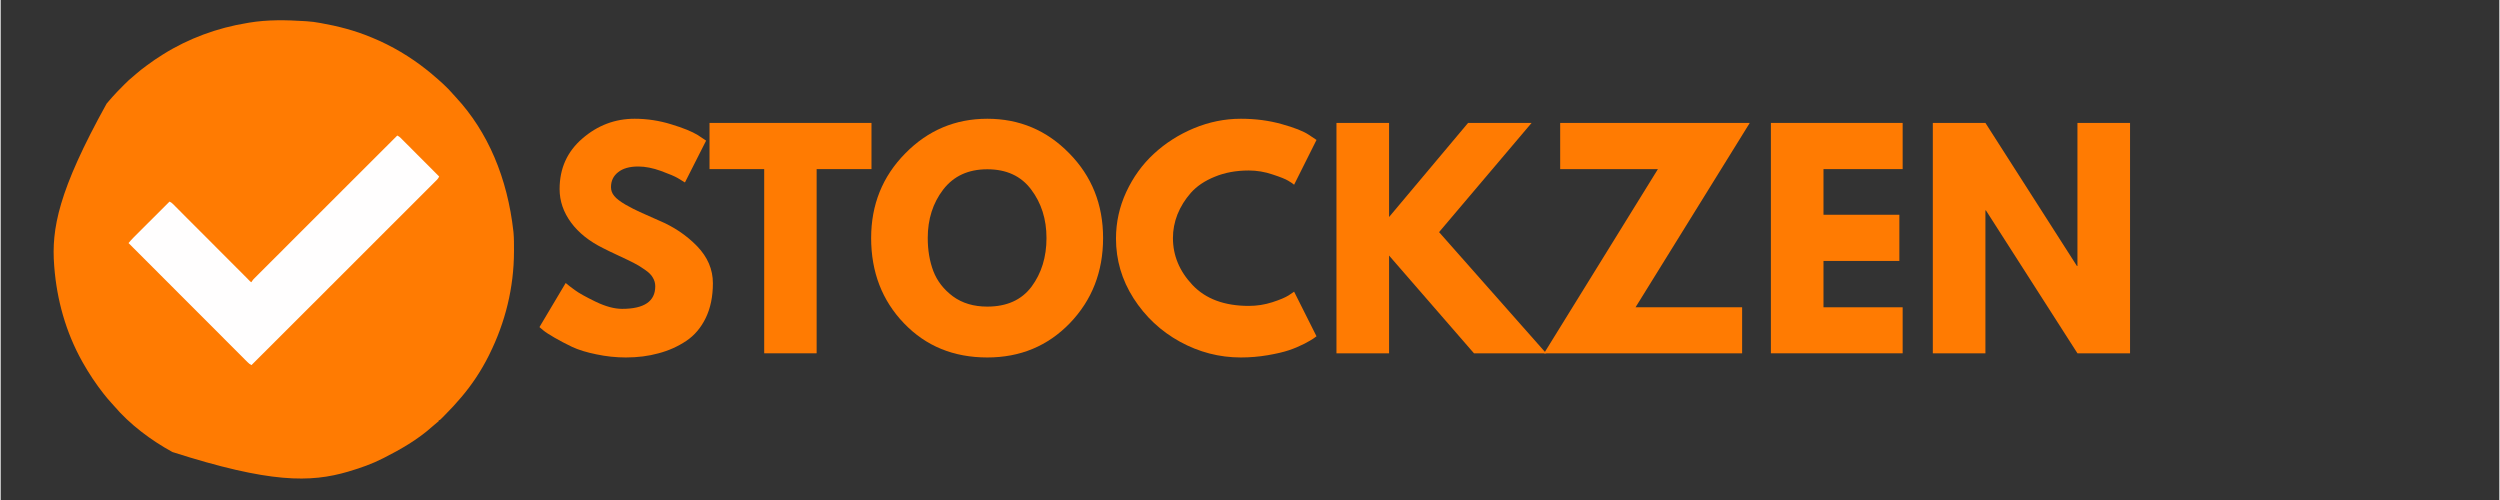
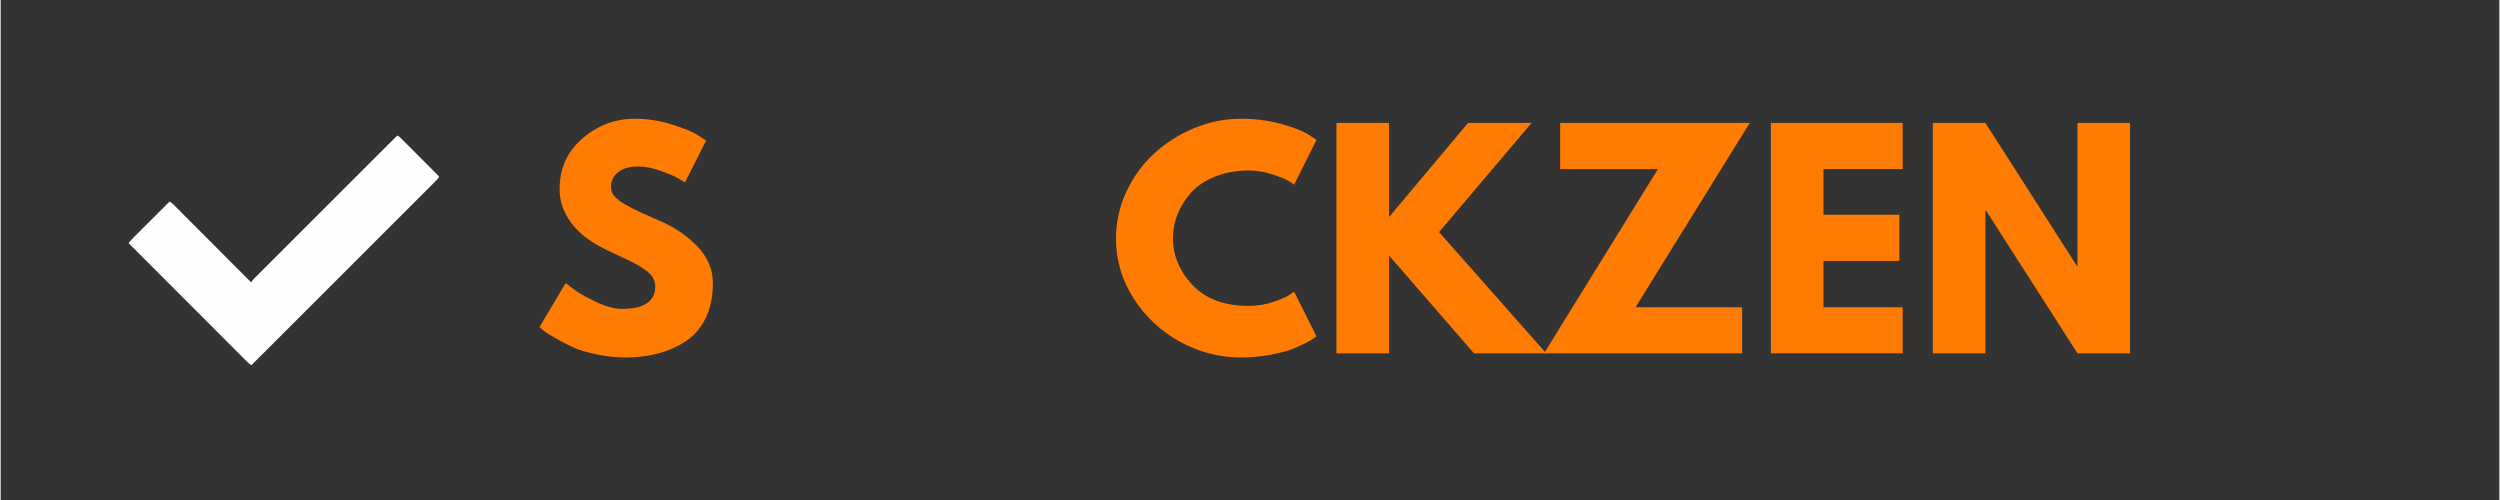
<svg xmlns="http://www.w3.org/2000/svg" width="300" zoomAndPan="magnify" viewBox="0 0 224.88 45" height="60" preserveAspectRatio="xMidYMid meet" version="1.0">
  <rect x="0" y="0" width="224.88" height="45" fill="#333333" stroke="none" />
  <defs>
    <g />
    <clipPath id="4864b8f25e">
      <rect x="0" width="147" y="0" height="33" />
    </clipPath>
    <clipPath id="8005cdd273">
      <path d="M 4.496 1.539 L 46.477 1.539 L 46.477 43.52 L 4.496 43.52 Z M 4.496 1.539 " clip-rule="nonzero" />
    </clipPath>
  </defs>
  <g transform="matrix(1, 0, 0, 1, 47, 9)">
    <g clip-path="url(#4864b8f25e)">
      <g fill="#ff7b02" fill-opacity="1">
        <g transform="translate(0.913, 22.797)">
          <g>
            <path d="M 9.141 -21.109 C 10.266 -21.109 11.363 -20.941 12.438 -20.609 C 13.508 -20.285 14.305 -19.961 14.828 -19.641 L 15.578 -19.141 L 13.672 -15.375 C 13.516 -15.477 13.301 -15.609 13.031 -15.766 C 12.77 -15.922 12.27 -16.133 11.531 -16.406 C 10.789 -16.676 10.102 -16.812 9.469 -16.812 C 8.688 -16.812 8.082 -16.641 7.656 -16.297 C 7.227 -15.961 7.016 -15.516 7.016 -14.953 C 7.016 -14.66 7.113 -14.395 7.312 -14.156 C 7.508 -13.914 7.848 -13.656 8.328 -13.375 C 8.816 -13.102 9.242 -12.883 9.609 -12.719 C 9.984 -12.551 10.555 -12.297 11.328 -11.953 C 12.672 -11.391 13.816 -10.617 14.766 -9.641 C 15.711 -8.66 16.188 -7.551 16.188 -6.312 C 16.188 -5.113 15.973 -4.07 15.547 -3.188 C 15.117 -2.301 14.531 -1.609 13.781 -1.109 C 13.031 -0.609 12.203 -0.238 11.297 0 C 10.398 0.25 9.422 0.375 8.359 0.375 C 7.461 0.375 6.578 0.281 5.703 0.094 C 4.828 -0.082 4.098 -0.305 3.516 -0.578 C 2.93 -0.859 2.406 -1.133 1.938 -1.406 C 1.469 -1.676 1.125 -1.898 0.906 -2.078 L 0.578 -2.359 L 2.938 -6.328 C 3.133 -6.16 3.41 -5.945 3.766 -5.688 C 4.117 -5.426 4.742 -5.078 5.641 -4.641 C 6.535 -4.211 7.328 -4 8.016 -4 C 10.004 -4 11 -4.676 11 -6.031 C 11 -6.312 10.926 -6.57 10.781 -6.812 C 10.645 -7.062 10.395 -7.305 10.031 -7.547 C 9.676 -7.797 9.359 -7.988 9.078 -8.125 C 8.805 -8.27 8.352 -8.488 7.719 -8.781 C 7.094 -9.07 6.629 -9.297 6.328 -9.453 C 5.078 -10.066 4.109 -10.836 3.422 -11.766 C 2.734 -12.703 2.391 -13.707 2.391 -14.781 C 2.391 -16.633 3.07 -18.148 4.438 -19.328 C 5.812 -20.516 7.379 -21.109 9.141 -21.109 Z M 9.141 -21.109 " />
          </g>
        </g>
      </g>
      <g fill="#ff7b02" fill-opacity="1">
        <g transform="translate(16.593, 22.797)">
          <g>
-             <path d="M 0.203 -16.578 L 0.203 -20.734 L 14.781 -20.734 L 14.781 -16.578 L 9.844 -16.578 L 9.844 0 L 5.125 0 L 5.125 -16.578 Z M 0.203 -16.578 " />
-           </g>
+             </g>
        </g>
      </g>
      <g fill="#ff7b02" fill-opacity="1">
        <g transform="translate(30.765, 22.797)">
          <g>
-             <path d="M 0.578 -10.375 C 0.578 -13.375 1.598 -15.91 3.641 -17.984 C 5.68 -20.066 8.145 -21.109 11.031 -21.109 C 13.926 -21.109 16.383 -20.07 18.406 -18 C 20.438 -15.938 21.453 -13.395 21.453 -10.375 C 21.453 -7.344 20.457 -4.789 18.469 -2.719 C 16.477 -0.656 14 0.375 11.031 0.375 C 8 0.375 5.5 -0.648 3.531 -2.703 C 1.562 -4.754 0.578 -7.312 0.578 -10.375 Z M 5.672 -10.375 C 5.672 -9.289 5.836 -8.301 6.172 -7.406 C 6.516 -6.508 7.102 -5.75 7.938 -5.125 C 8.781 -4.508 9.812 -4.203 11.031 -4.203 C 12.789 -4.203 14.117 -4.801 15.016 -6 C 15.91 -7.207 16.359 -8.664 16.359 -10.375 C 16.359 -12.07 15.898 -13.523 14.984 -14.734 C 14.078 -15.953 12.758 -16.562 11.031 -16.562 C 9.32 -16.562 8 -15.953 7.062 -14.734 C 6.133 -13.523 5.672 -12.07 5.672 -10.375 Z M 5.672 -10.375 " />
-           </g>
+             </g>
        </g>
      </g>
      <g fill="#ff7b02" fill-opacity="1">
        <g transform="translate(52.801, 22.797)">
          <g>
            <path d="M 12.531 -4.266 C 13.258 -4.266 13.961 -4.375 14.641 -4.594 C 15.316 -4.812 15.812 -5.02 16.125 -5.219 L 16.609 -5.547 L 18.625 -1.531 C 18.551 -1.477 18.457 -1.41 18.344 -1.328 C 18.227 -1.242 17.957 -1.086 17.531 -0.859 C 17.102 -0.641 16.645 -0.445 16.156 -0.281 C 15.664 -0.113 15.023 0.035 14.234 0.172 C 13.453 0.305 12.645 0.375 11.812 0.375 C 9.883 0.375 8.055 -0.098 6.328 -1.047 C 4.609 -1.992 3.219 -3.297 2.156 -4.953 C 1.102 -6.609 0.578 -8.398 0.578 -10.328 C 0.578 -11.785 0.883 -13.18 1.5 -14.516 C 2.125 -15.859 2.953 -17.004 3.984 -17.953 C 5.016 -18.91 6.211 -19.676 7.578 -20.25 C 8.953 -20.82 10.363 -21.109 11.812 -21.109 C 13.145 -21.109 14.375 -20.945 15.5 -20.625 C 16.633 -20.312 17.441 -19.992 17.922 -19.672 L 18.625 -19.203 L 16.609 -15.172 C 16.492 -15.273 16.316 -15.395 16.078 -15.531 C 15.848 -15.676 15.379 -15.863 14.672 -16.094 C 13.973 -16.332 13.258 -16.453 12.531 -16.453 C 11.395 -16.453 10.375 -16.266 9.469 -15.891 C 8.562 -15.523 7.844 -15.039 7.312 -14.438 C 6.789 -13.844 6.391 -13.195 6.109 -12.5 C 5.836 -11.801 5.703 -11.094 5.703 -10.375 C 5.703 -8.801 6.289 -7.391 7.469 -6.141 C 8.656 -4.891 10.344 -4.266 12.531 -4.266 Z M 12.531 -4.266 " />
          </g>
        </g>
      </g>
      <g fill="#ff7b02" fill-opacity="1">
        <g transform="translate(71.722, 22.797)">
          <g>
            <path d="M 20.375 0 L 13.875 0 L 6.234 -8.797 L 6.234 0 L 1.5 0 L 1.5 -20.734 L 6.234 -20.734 L 6.234 -12.266 L 13.344 -20.734 L 19.062 -20.734 L 10.734 -10.906 Z M 20.375 0 " />
          </g>
        </g>
      </g>
      <g fill="#ff7b02" fill-opacity="1">
        <g transform="translate(91.497, 22.797)">
          <g>
            <path d="M 18.922 -20.734 L 8.641 -4.141 L 18.234 -4.141 L 18.234 0 L 0.406 0 L 10.656 -16.578 L 1.859 -16.578 L 1.859 -20.734 Z M 18.922 -20.734 " />
          </g>
        </g>
      </g>
      <g fill="#ff7b02" fill-opacity="1">
        <g transform="translate(110.82, 22.797)">
          <g>
            <path d="M 13.359 -20.734 L 13.359 -16.578 L 6.234 -16.578 L 6.234 -12.469 L 13.062 -12.469 L 13.062 -8.312 L 6.234 -8.312 L 6.234 -4.141 L 13.359 -4.141 L 13.359 0 L 1.5 0 L 1.5 -20.734 Z M 13.359 -20.734 " />
          </g>
        </g>
      </g>
      <g fill="#ff7b02" fill-opacity="1">
        <g transform="translate(125.394, 22.797)">
          <g>
            <path d="M 6.234 -12.859 L 6.234 0 L 1.5 0 L 1.5 -20.734 L 6.234 -20.734 L 14.469 -7.859 L 14.516 -7.859 L 14.516 -20.734 L 19.25 -20.734 L 19.25 0 L 14.516 0 L 6.281 -12.859 Z M 6.234 -12.859 " />
          </g>
        </g>
      </g>
    </g>
  </g>
  <g clip-path="url(#8005cdd273)">
-     <path fill="#ff7b02" d="M 27.371 1.902 C 27.449 1.91 27.527 1.914 27.602 1.918 C 27.973 1.941 28.336 1.992 28.703 2.059 C 28.734 2.062 28.766 2.07 28.797 2.074 C 30.344 2.348 31.863 2.738 33.316 3.344 C 33.375 3.367 33.375 3.367 33.434 3.391 C 35.211 4.125 36.855 5.102 38.359 6.297 C 38.383 6.312 38.406 6.332 38.43 6.352 C 38.559 6.453 38.684 6.559 38.809 6.664 C 38.832 6.684 38.855 6.703 38.875 6.723 C 39.527 7.273 40.188 7.852 40.742 8.504 C 40.82 8.594 40.898 8.68 40.98 8.766 C 43.848 11.859 45.613 16.012 46.148 20.848 C 46.152 20.891 46.156 20.93 46.16 20.973 C 46.203 21.473 46.199 21.973 46.199 22.477 C 46.199 22.551 46.199 22.551 46.199 22.625 C 46.195 25.871 45.422 29.016 43.973 31.918 C 43.957 31.953 43.938 31.992 43.918 32.031 C 43.258 33.348 42.43 34.605 41.473 35.73 C 41.445 35.762 41.445 35.762 41.418 35.793 C 40.98 36.316 40.52 36.809 40.039 37.293 C 39.996 37.34 39.949 37.383 39.906 37.43 C 39.84 37.496 39.777 37.559 39.711 37.625 C 39.676 37.66 39.637 37.699 39.598 37.738 C 39.508 37.82 39.508 37.82 39.426 37.82 C 39.426 37.848 39.426 37.875 39.426 37.902 C 39.359 37.961 39.289 38.016 39.223 38.07 C 39.078 38.184 38.938 38.301 38.805 38.426 C 37.523 39.574 35.992 40.449 34.465 41.223 C 34.434 41.238 34.402 41.254 34.367 41.27 C 33.426 41.75 32.402 42.113 31.391 42.41 C 31.336 42.426 31.336 42.426 31.281 42.445 C 27.883 43.445 24.242 43.496 15.461 40.684 C 13.531 39.629 11.609 38.191 10.184 36.508 C 10.098 36.406 10.004 36.309 9.914 36.207 C 9.711 35.988 9.52 35.758 9.336 35.523 C 9.312 35.496 9.289 35.469 9.266 35.438 C 8.574 34.559 7.957 33.629 7.406 32.656 C 7.387 32.613 7.363 32.574 7.336 32.531 C 5.867 29.906 5.055 26.992 4.824 24.004 C 4.82 23.953 4.82 23.953 4.816 23.898 C 4.559 20.613 5.18 17.184 9.535 9.328 C 9.605 9.246 9.676 9.164 9.746 9.082 C 9.785 9.039 9.785 9.039 9.824 8.992 C 9.891 8.914 9.961 8.832 10.031 8.754 C 10.055 8.727 10.082 8.699 10.105 8.672 C 10.363 8.379 10.637 8.102 10.91 7.828 C 10.988 7.75 11.066 7.672 11.145 7.59 C 11.402 7.332 11.66 7.086 11.945 6.863 C 12.039 6.789 12.125 6.715 12.211 6.633 C 12.492 6.379 12.801 6.156 13.105 5.926 C 13.133 5.906 13.156 5.887 13.184 5.867 C 13.621 5.535 14.078 5.234 14.543 4.941 C 14.566 4.926 14.594 4.91 14.621 4.891 C 16.898 3.461 19.512 2.504 22.164 2.074 C 22.23 2.062 22.297 2.051 22.359 2.039 C 24.012 1.762 25.707 1.797 27.371 1.902 Z M 27.371 1.902 " fill-opacity="1" fill-rule="nonzero" />
-   </g>
+     </g>
  <path fill="#fffefe" d="M 35.695 12.199 C 35.824 12.262 35.914 12.324 36.016 12.426 C 36.047 12.457 36.074 12.488 36.105 12.52 C 36.141 12.555 36.172 12.586 36.207 12.621 C 36.242 12.656 36.277 12.691 36.312 12.727 C 36.41 12.824 36.508 12.922 36.602 13.016 C 36.703 13.117 36.805 13.219 36.906 13.32 C 37.094 13.512 37.285 13.703 37.477 13.895 C 37.691 14.109 37.91 14.328 38.129 14.547 C 38.574 14.992 39.02 15.441 39.465 15.887 C 39.41 16.004 39.355 16.09 39.266 16.18 C 39.242 16.203 39.215 16.23 39.191 16.254 C 39.164 16.281 39.137 16.309 39.109 16.336 C 39.082 16.363 39.055 16.391 39.023 16.422 C 38.93 16.52 38.832 16.613 38.734 16.711 C 38.664 16.781 38.598 16.848 38.527 16.918 C 38.375 17.07 38.223 17.223 38.074 17.371 C 37.848 17.598 37.621 17.82 37.398 18.047 C 37.02 18.426 36.641 18.805 36.262 19.184 C 35.887 19.559 35.512 19.93 35.137 20.305 C 35.113 20.328 35.09 20.352 35.066 20.375 C 34.949 20.496 34.828 20.613 34.711 20.73 C 33.875 21.57 33.035 22.406 32.195 23.246 C 31.383 24.059 30.566 24.875 29.754 25.688 C 29.727 25.711 29.703 25.738 29.676 25.762 C 29.426 26.016 29.172 26.266 28.922 26.52 C 28.406 27.031 27.895 27.547 27.379 28.059 C 27.344 28.094 27.344 28.094 27.309 28.129 C 25.73 29.707 24.152 31.285 22.574 32.859 C 22.43 32.789 22.336 32.711 22.223 32.598 C 22.184 32.559 22.145 32.52 22.105 32.48 C 22.062 32.438 22.02 32.395 21.977 32.355 C 21.934 32.309 21.887 32.262 21.844 32.219 C 21.719 32.094 21.594 31.969 21.473 31.848 C 21.336 31.711 21.203 31.578 21.07 31.445 C 20.84 31.215 20.605 30.98 20.375 30.75 C 20.039 30.414 19.707 30.078 19.371 29.742 C 18.828 29.199 18.285 28.656 17.742 28.113 C 17.215 27.586 16.684 27.055 16.156 26.527 C 16.125 26.496 16.094 26.461 16.059 26.43 C 15.895 26.266 15.734 26.102 15.57 25.938 C 14.215 24.586 12.859 23.23 11.508 21.875 C 11.641 21.719 11.77 21.566 11.914 21.422 C 11.957 21.375 11.957 21.375 12.004 21.332 C 12.035 21.301 12.066 21.27 12.098 21.238 C 12.133 21.203 12.164 21.172 12.199 21.137 C 12.309 21.023 12.422 20.914 12.531 20.805 C 12.609 20.727 12.684 20.652 12.762 20.574 C 12.941 20.395 13.125 20.211 13.305 20.031 C 13.512 19.824 13.719 19.621 13.926 19.414 C 14.348 18.988 14.773 18.566 15.195 18.145 C 15.316 18.195 15.398 18.254 15.492 18.348 C 15.516 18.371 15.543 18.395 15.57 18.422 C 15.594 18.449 15.621 18.477 15.652 18.504 C 15.695 18.551 15.695 18.551 15.738 18.594 C 15.836 18.691 15.934 18.789 16.031 18.887 C 16.102 18.957 16.172 19.027 16.242 19.098 C 16.395 19.25 16.547 19.402 16.695 19.555 C 16.914 19.773 17.133 19.992 17.352 20.211 C 17.707 20.566 18.062 20.922 18.418 21.277 C 18.438 21.297 18.457 21.32 18.48 21.34 C 18.5 21.363 18.523 21.383 18.547 21.406 C 18.848 21.707 19.148 22.008 19.449 22.312 C 19.48 22.344 19.48 22.344 19.512 22.375 C 19.867 22.73 20.219 23.086 20.574 23.438 C 20.793 23.656 21.012 23.875 21.227 24.094 C 21.395 24.262 21.562 24.43 21.73 24.594 C 21.797 24.664 21.867 24.734 21.934 24.801 C 22.027 24.895 22.121 24.988 22.215 25.082 C 22.254 25.125 22.254 25.125 22.297 25.168 C 22.32 25.191 22.348 25.215 22.371 25.242 C 22.406 25.273 22.406 25.273 22.438 25.309 C 22.492 25.363 22.492 25.363 22.574 25.398 C 22.59 25.363 22.59 25.363 22.602 25.332 C 22.676 25.207 22.77 25.113 22.871 25.012 C 22.895 24.988 22.914 24.965 22.938 24.945 C 23.012 24.867 23.086 24.793 23.164 24.719 C 23.215 24.668 23.27 24.613 23.324 24.559 C 23.473 24.41 23.621 24.262 23.77 24.113 C 23.93 23.953 24.09 23.793 24.25 23.633 C 24.527 23.355 24.805 23.078 25.082 22.805 C 25.48 22.402 25.883 22.004 26.281 21.602 C 26.934 20.953 27.582 20.301 28.234 19.652 C 28.867 19.023 29.496 18.391 30.129 17.758 C 30.148 17.738 30.168 17.719 30.188 17.699 C 30.383 17.504 30.578 17.309 30.773 17.113 C 32.414 15.477 34.055 13.836 35.695 12.199 Z M 35.695 12.199 " fill-opacity="1" fill-rule="nonzero" />
</svg>